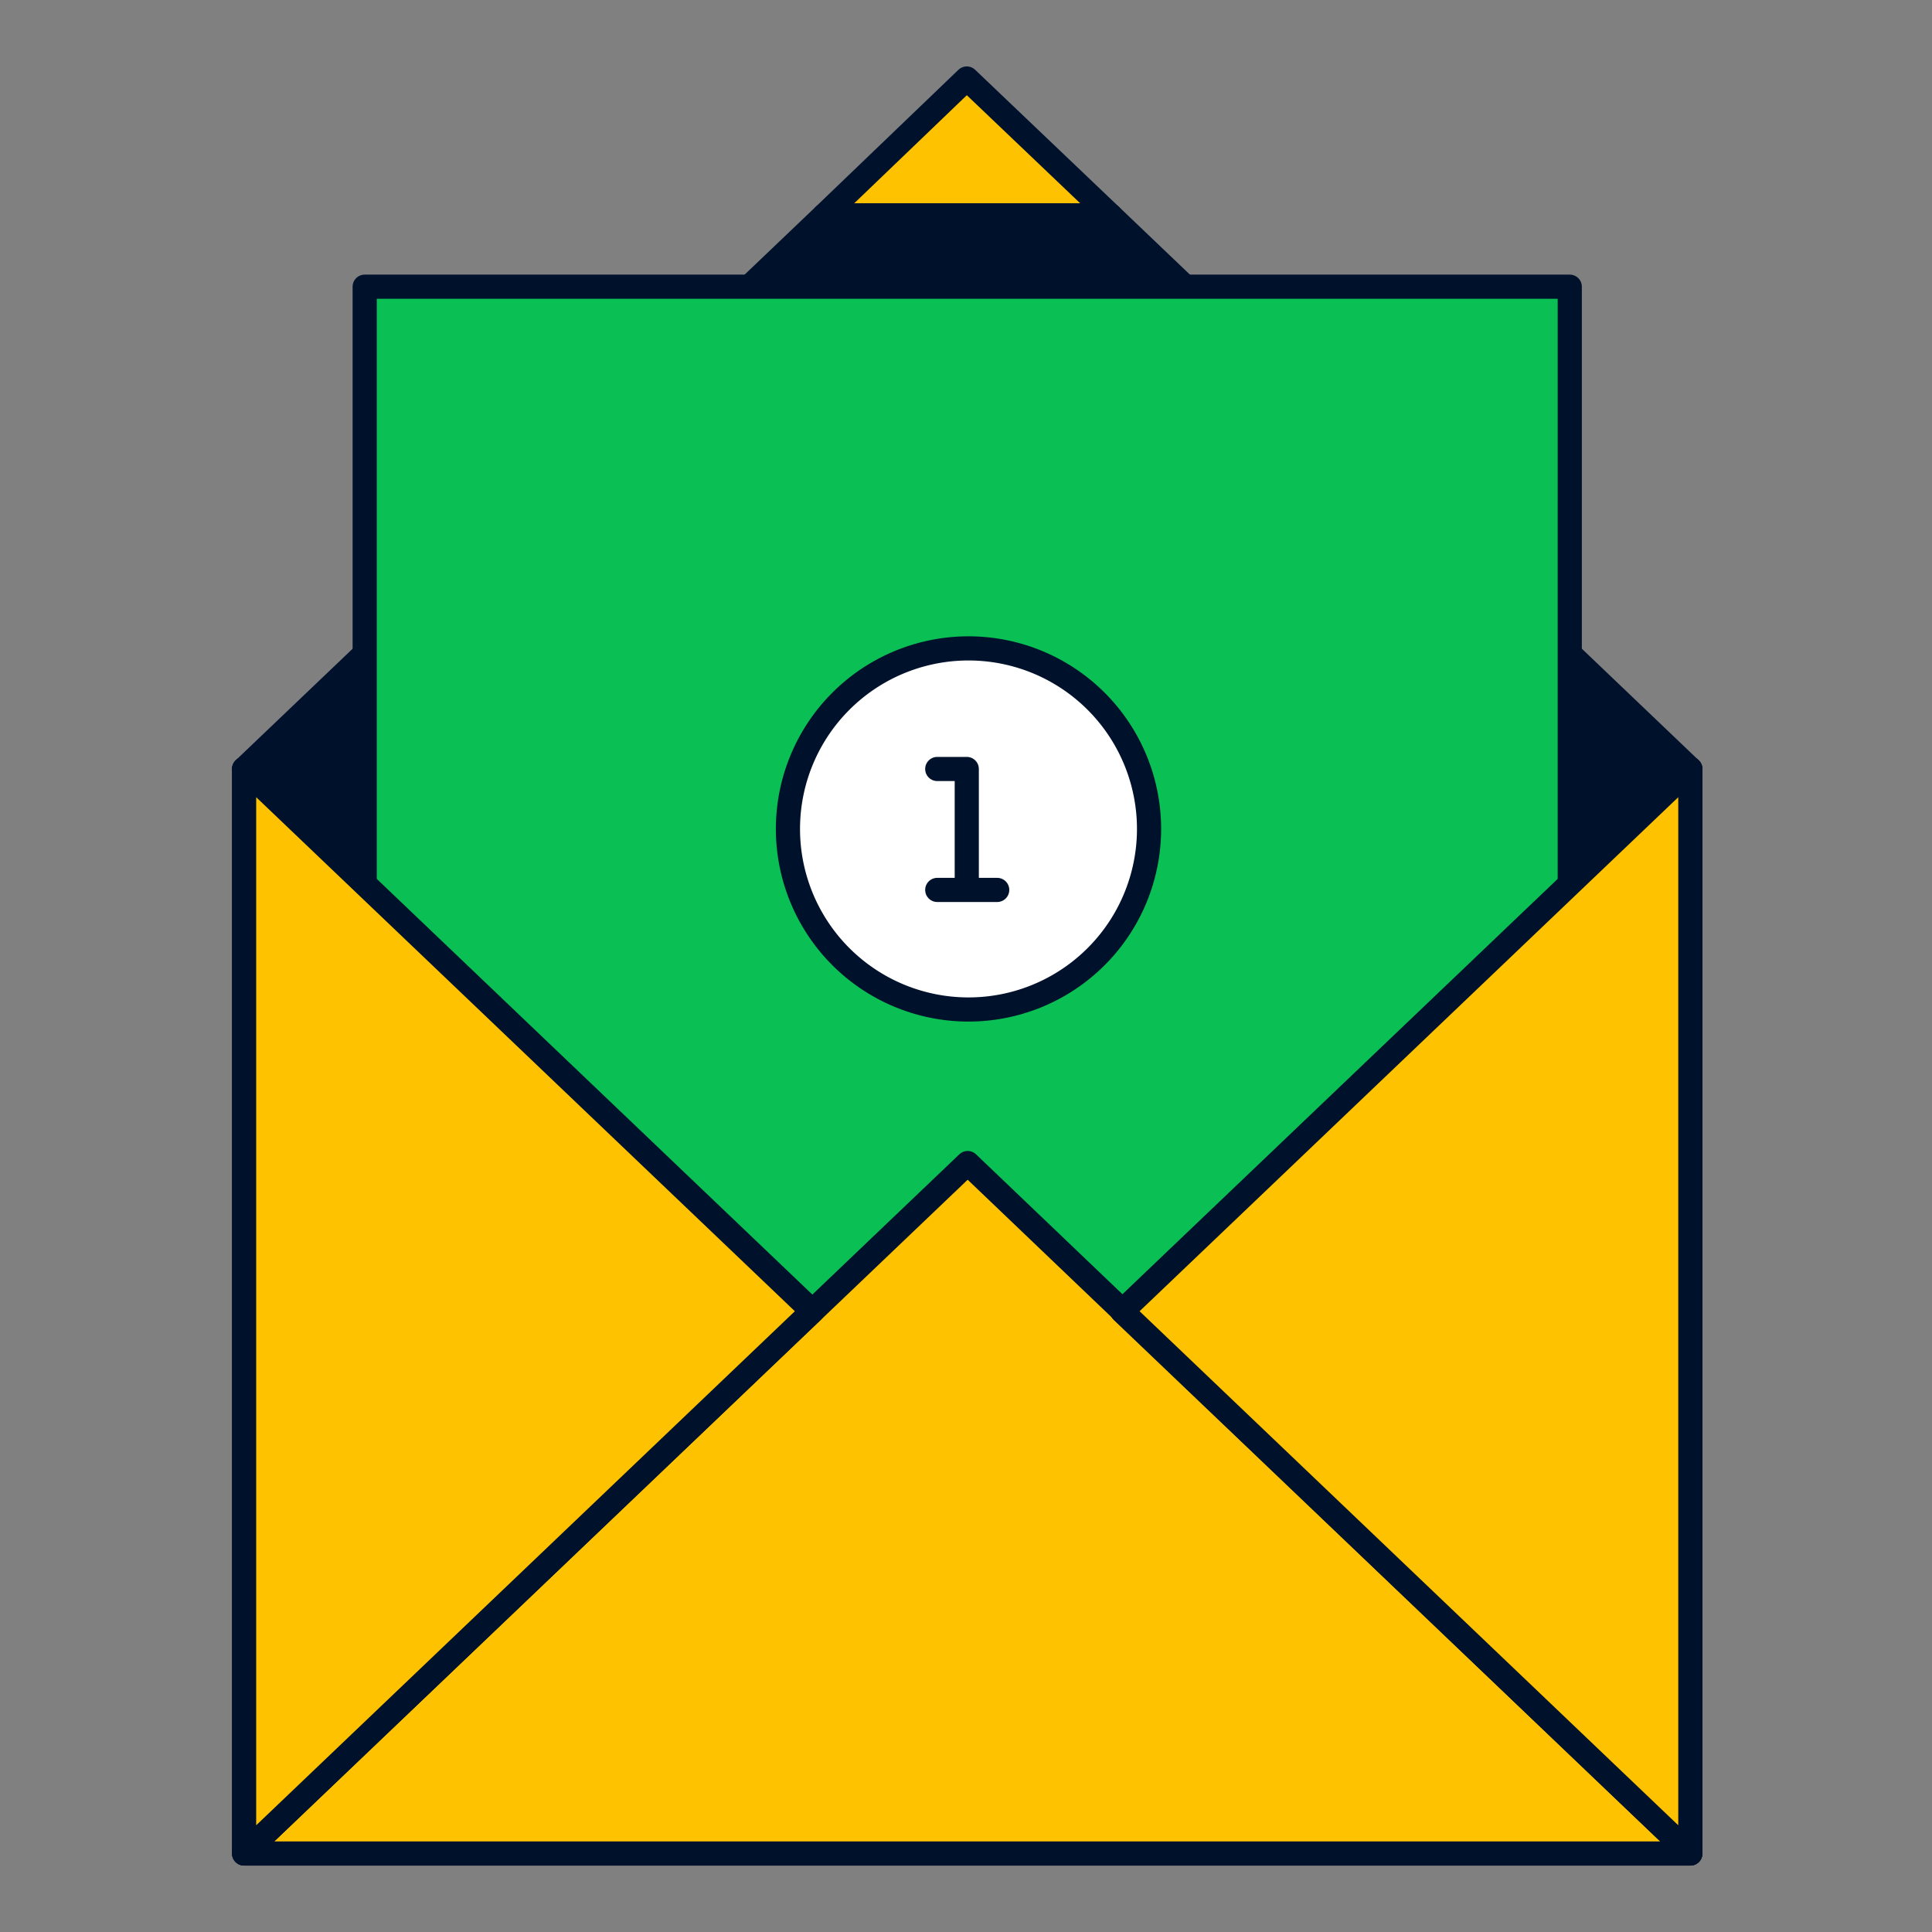
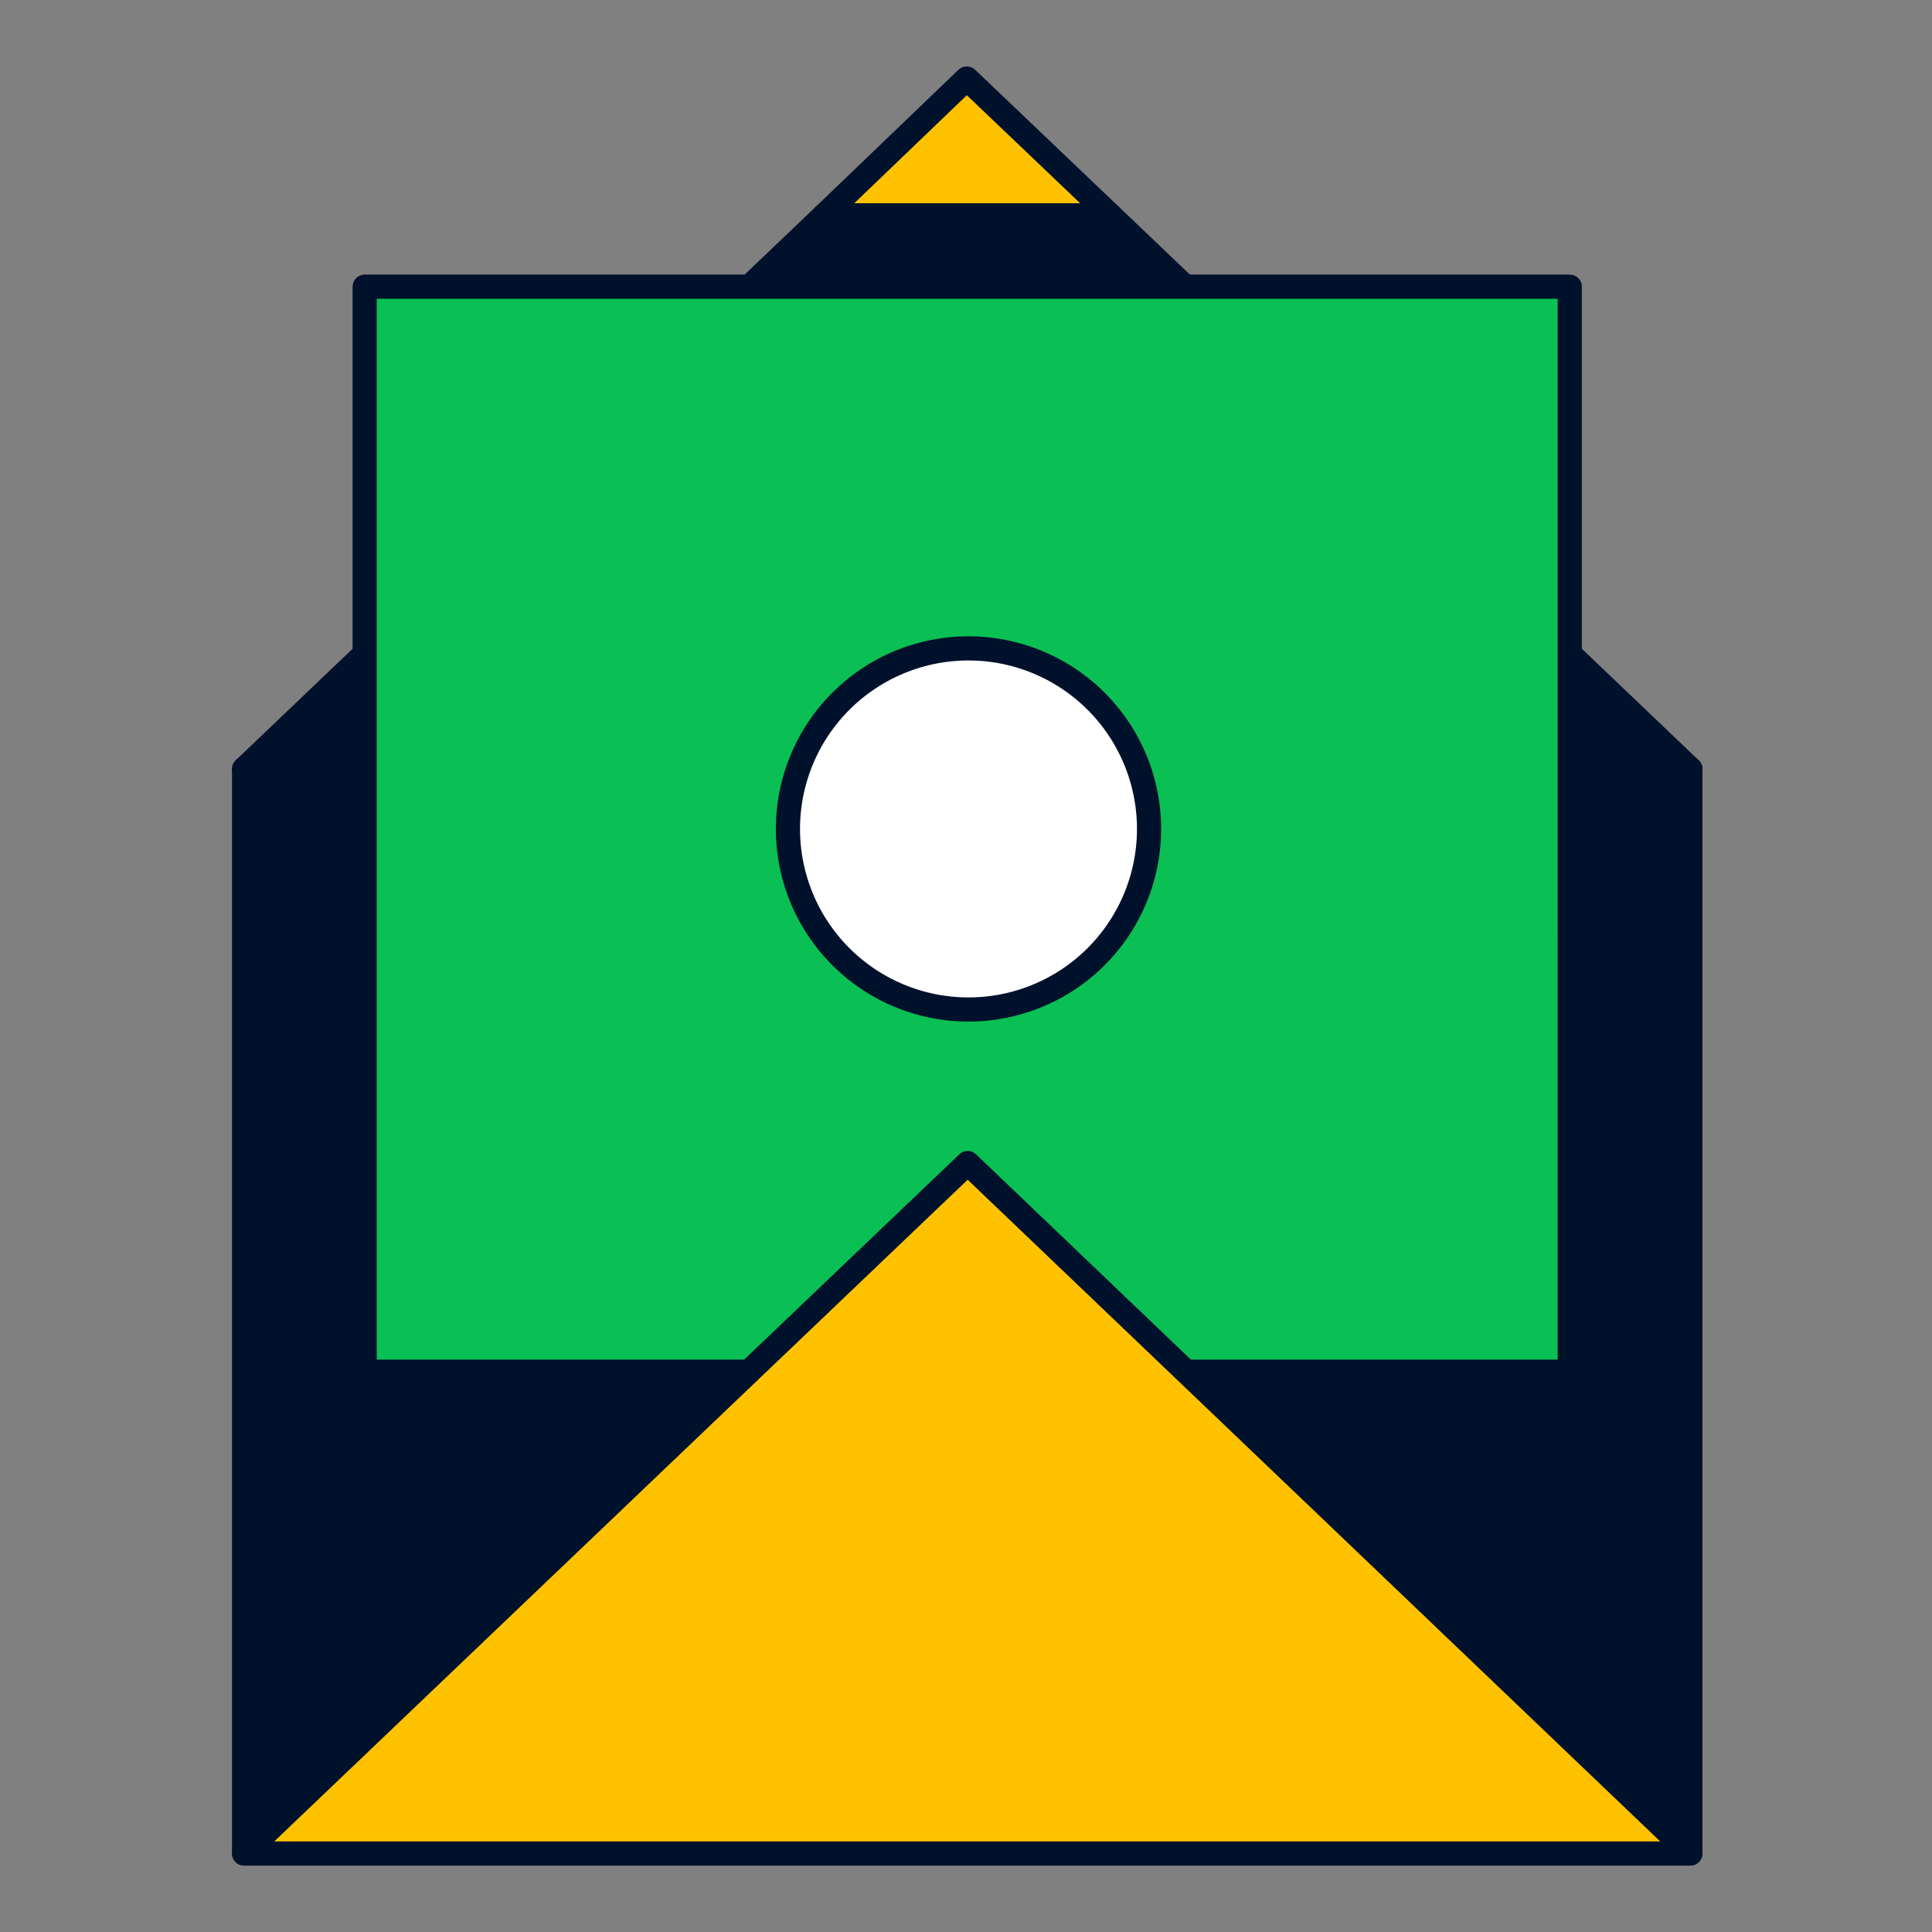
<svg xmlns="http://www.w3.org/2000/svg" fill="none" viewBox="0 0 120 120">
  <rect x="0" y="0" width="120" height="120" fill="#808080" stroke="none" />
  <path fill="#00112C" stroke="#00112C" stroke-linecap="round" stroke-linejoin="round" stroke-width="1.5" d="m104.99 47.763-36.027-34.39H51.197l-36.035 34.39z" />
  <path fill="#FFC200" stroke="#00112C" stroke-linecap="round" stroke-linejoin="round" stroke-width="1.5" d="m60.049 4.876-8.852 8.497h17.766z" />
  <path fill="#00112C" stroke="#00112C" stroke-linecap="round" stroke-linejoin="round" stroke-width="1.5" d="M104.99 47.763H15.162v67.361h89.828z" />
  <path fill="#0ABF53" stroke="#00112C" stroke-linecap="round" stroke-linejoin="round" stroke-width="1.5" d="M97.501 17.807h-74.85v67.392H97.5z" />
  <path fill="#fff" stroke="#00112C" stroke-linecap="round" stroke-linejoin="round" stroke-width="1.5" d="M60.049 62.701a11.214 11.214 0 1 0 0-22.427 11.214 11.214 0 0 0 0 22.427" />
-   <path stroke="#00112C" stroke-linecap="round" stroke-linejoin="round" stroke-width="1.5" d="M58.214 47.763h1.834v7.512M58.214 55.275h3.724" />
  <path fill="#FFC200" stroke="#00112C" stroke-linecap="round" stroke-linejoin="round" stroke-width="1.5" d="M104.99 115.124 60.104 72.238l-44.942 42.886z" />
-   <path fill="#FFC200" stroke="#00112C" stroke-linecap="round" stroke-linejoin="round" stroke-width="1.5" d="m69.695 81.443 35.295-33.68v67.361zM50.457 81.443l-35.295 33.681V47.763z" />
</svg>